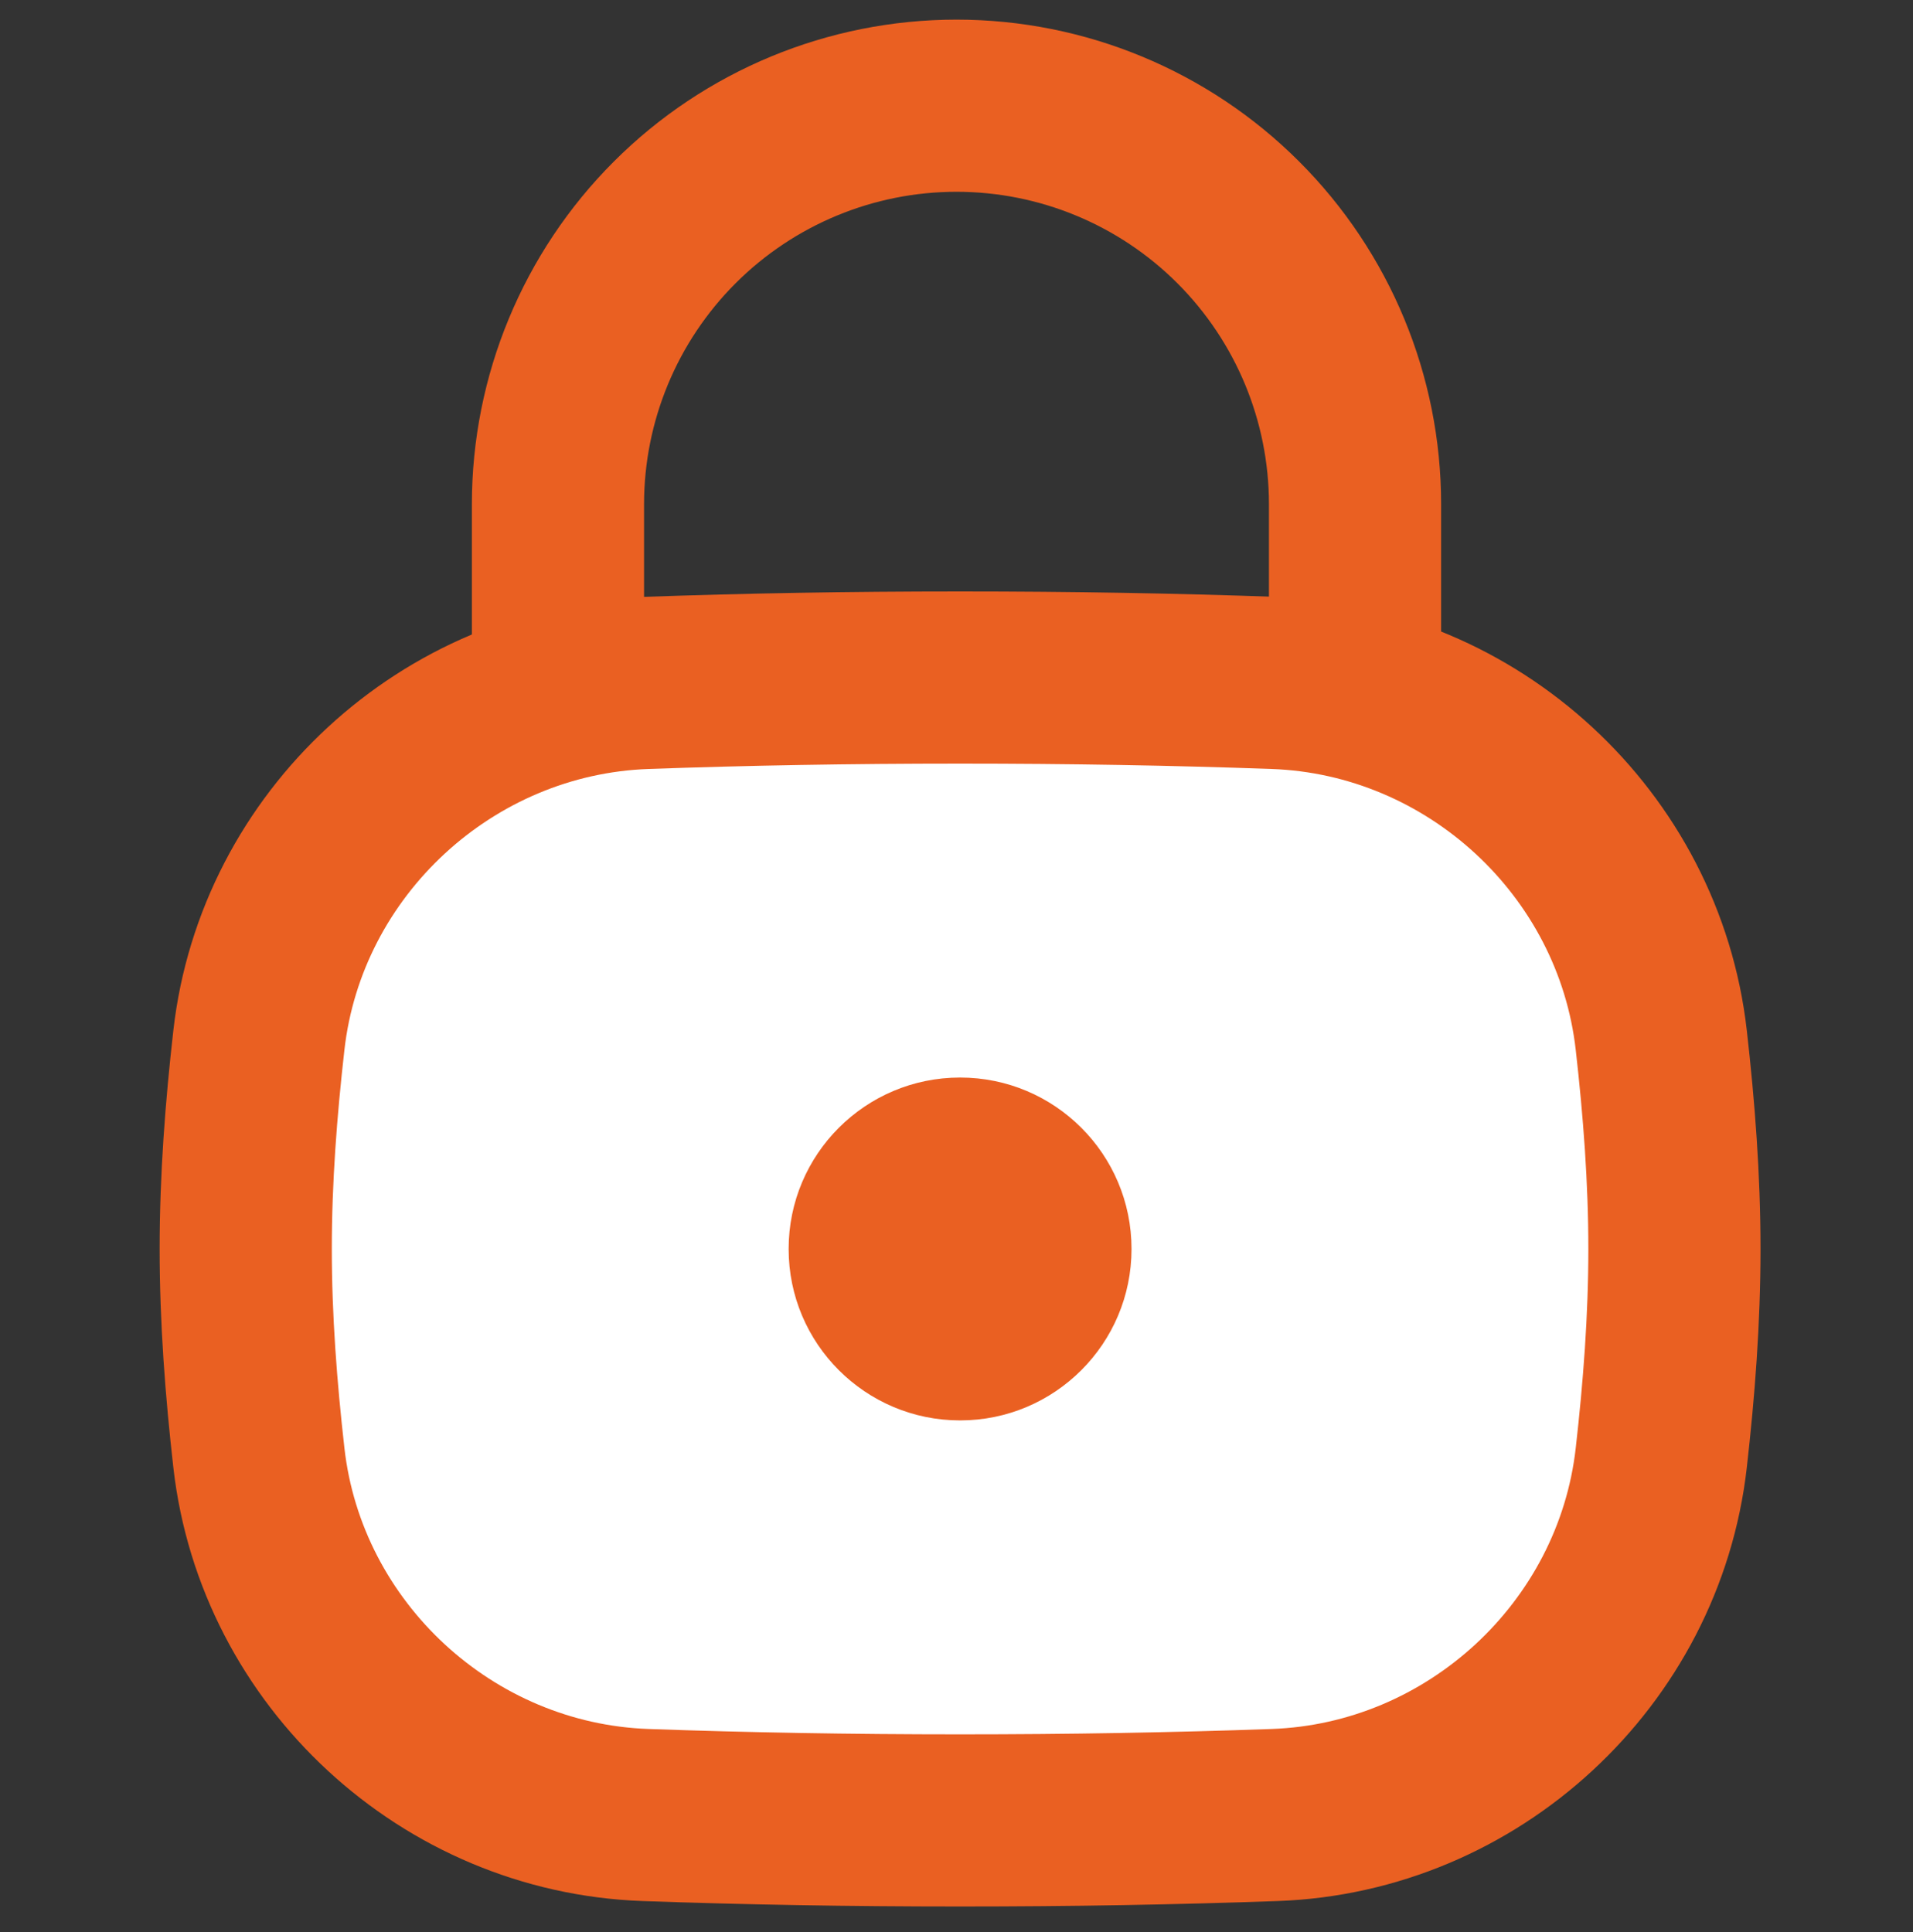
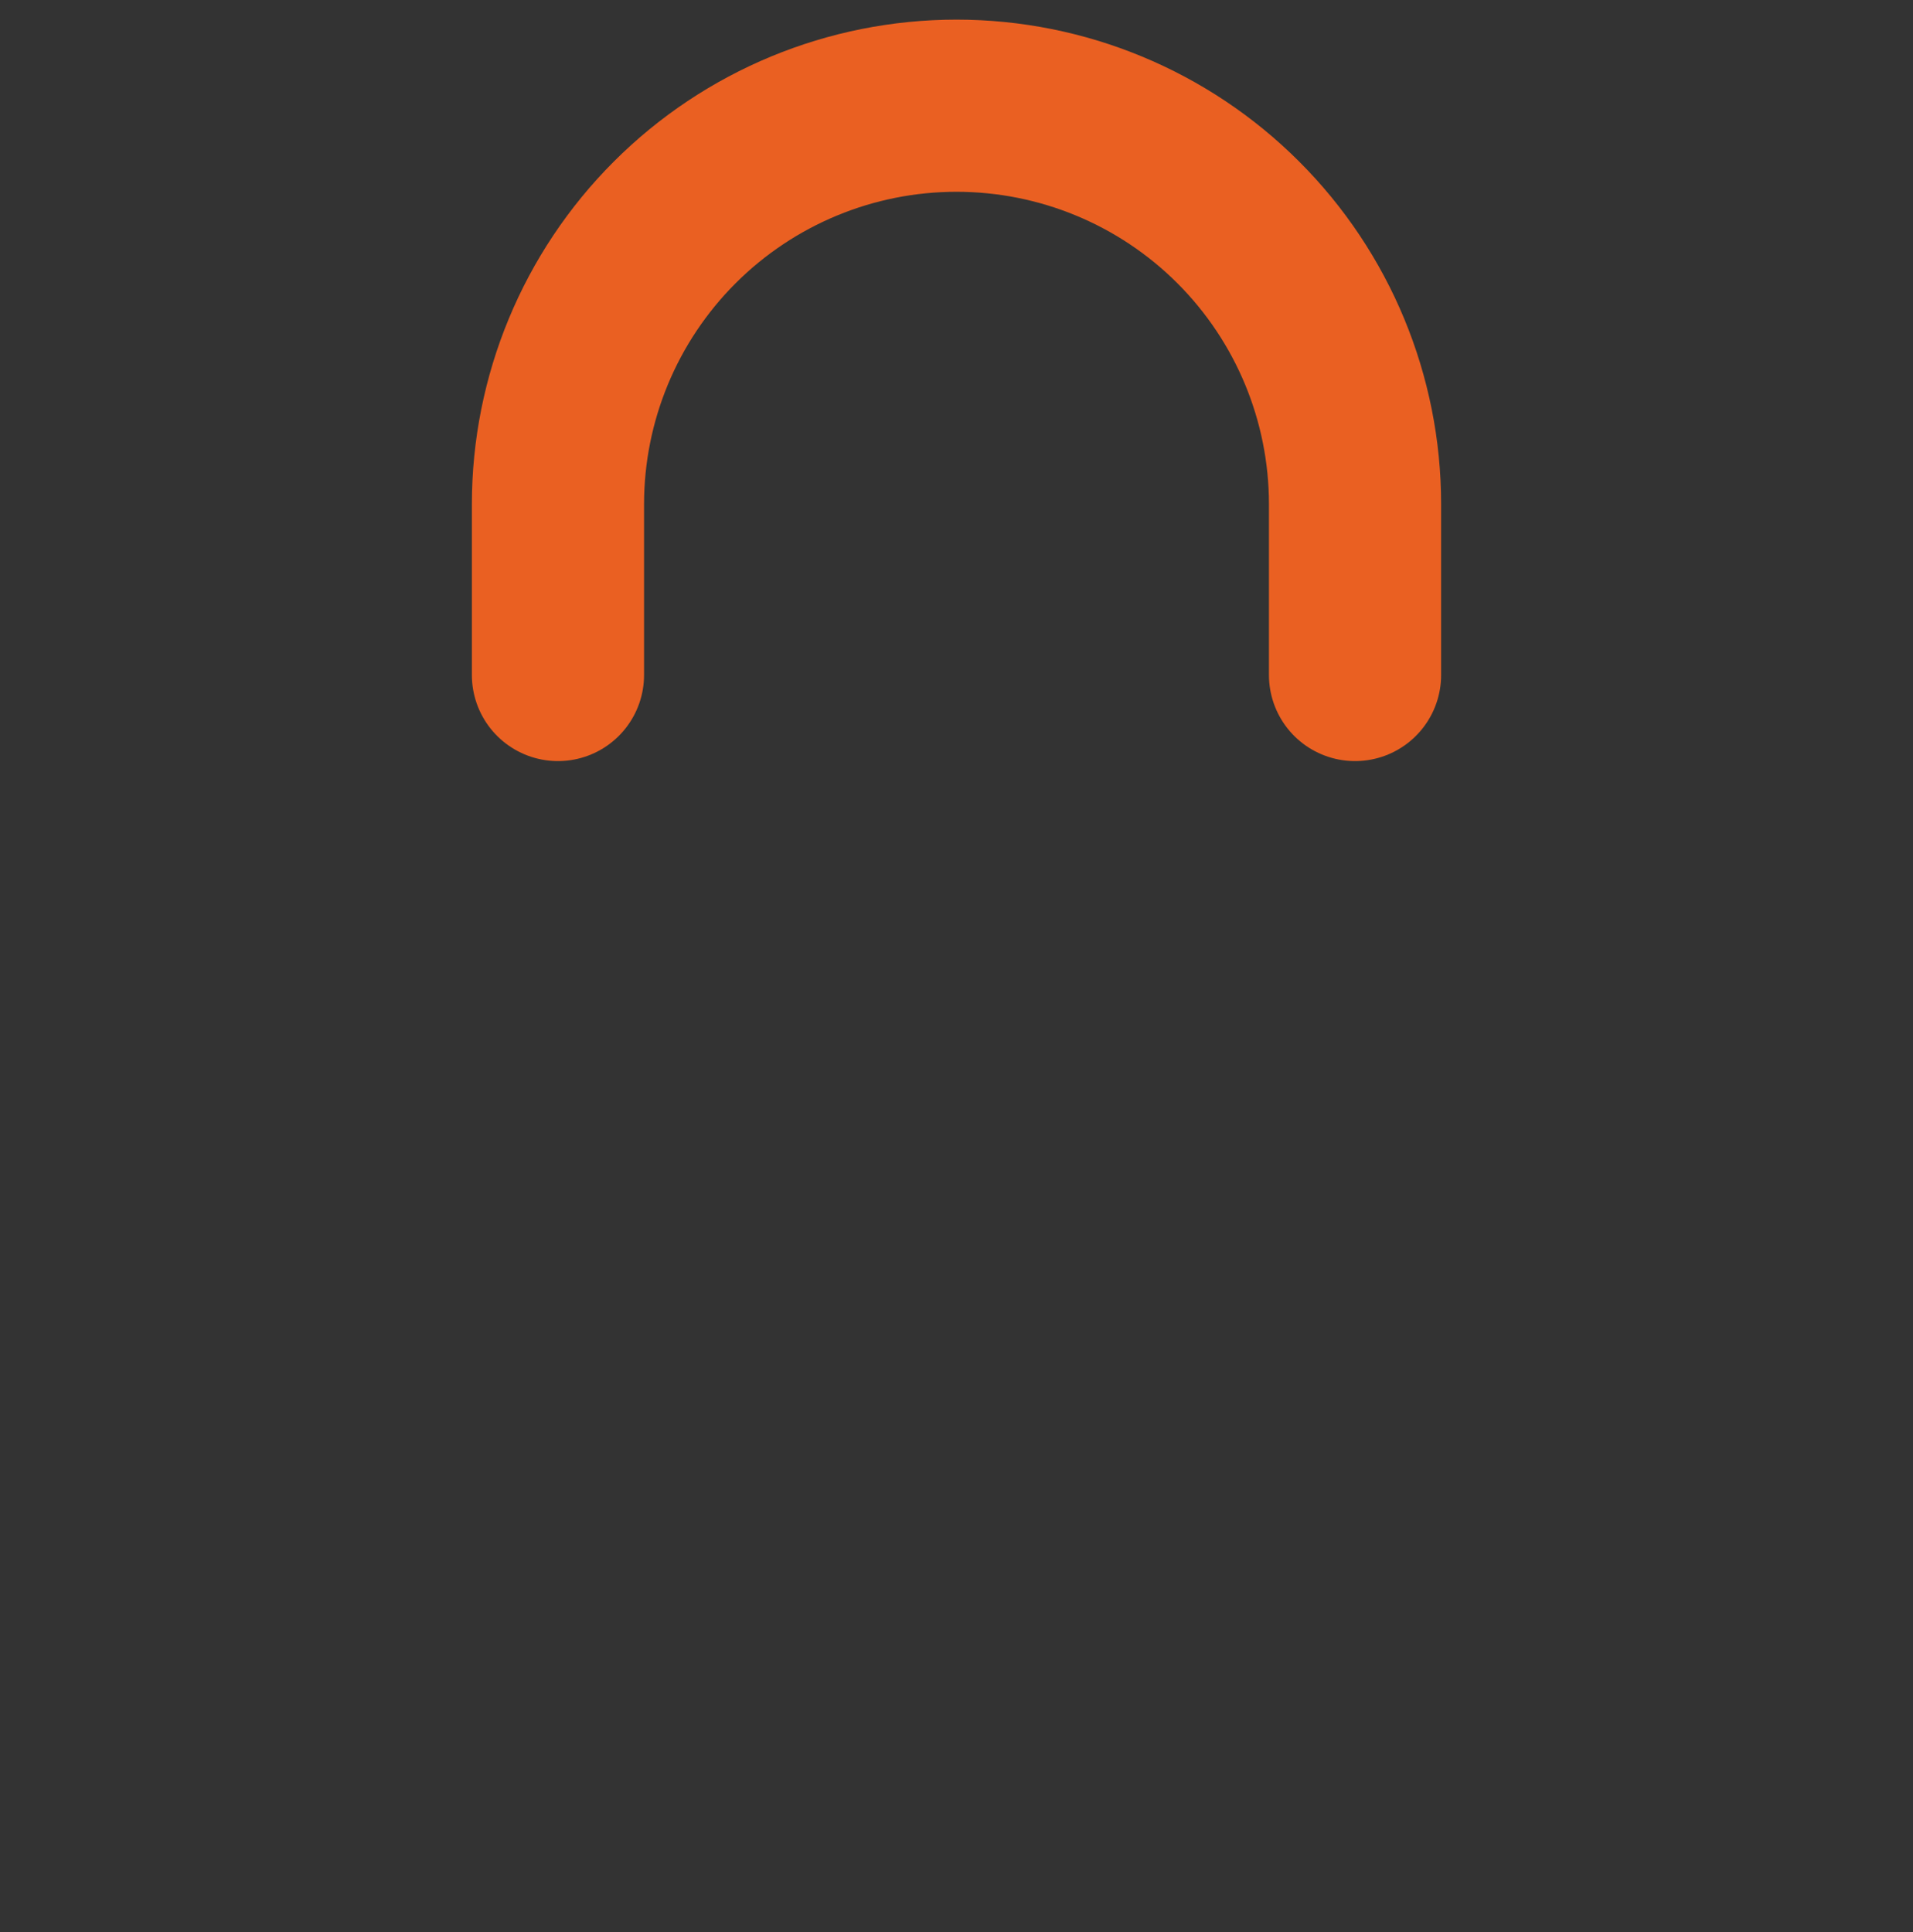
<svg xmlns="http://www.w3.org/2000/svg" width="100" height="101" viewBox="0 0 100 101" fill="none">
  <rect x="0" y="0" width="100" height="101" fill="#333333" stroke="none" />
-   <path d="M13.533 76.211C14.699 86.497 23.398 94.517 33.743 94.884C38.991 95.071 44.38 95.167 50.187 95.167C55.995 95.167 61.383 95.071 66.631 94.884C76.977 94.517 85.675 86.497 86.841 76.211C87.248 72.626 87.529 68.983 87.529 65.293C87.529 61.604 87.248 57.961 86.841 54.376C85.675 44.09 76.977 36.07 66.631 35.703C61.383 35.516 55.995 35.42 50.187 35.42C44.38 35.42 38.991 35.516 33.743 35.703C23.398 36.07 14.699 44.09 13.533 54.376C13.127 57.961 12.845 61.604 12.845 65.293C12.845 68.983 13.127 72.626 13.533 76.211Z" fill="white" stroke="#EA6022" stroke-width="9" />
  <path d="M70.833 35.288V26.36C70.833 20.834 68.638 15.535 64.731 11.628C60.825 7.721 55.525 5.526 50 5.526C44.475 5.526 39.176 7.721 35.269 11.628C31.362 15.535 29.167 20.834 29.167 26.36V35.288" stroke="#EA6022" stroke-width="9" stroke-linecap="round" stroke-linejoin="round" />
-   <circle cx="50.187" cy="65.293" r="8.962" fill="#EA6022" />
</svg>